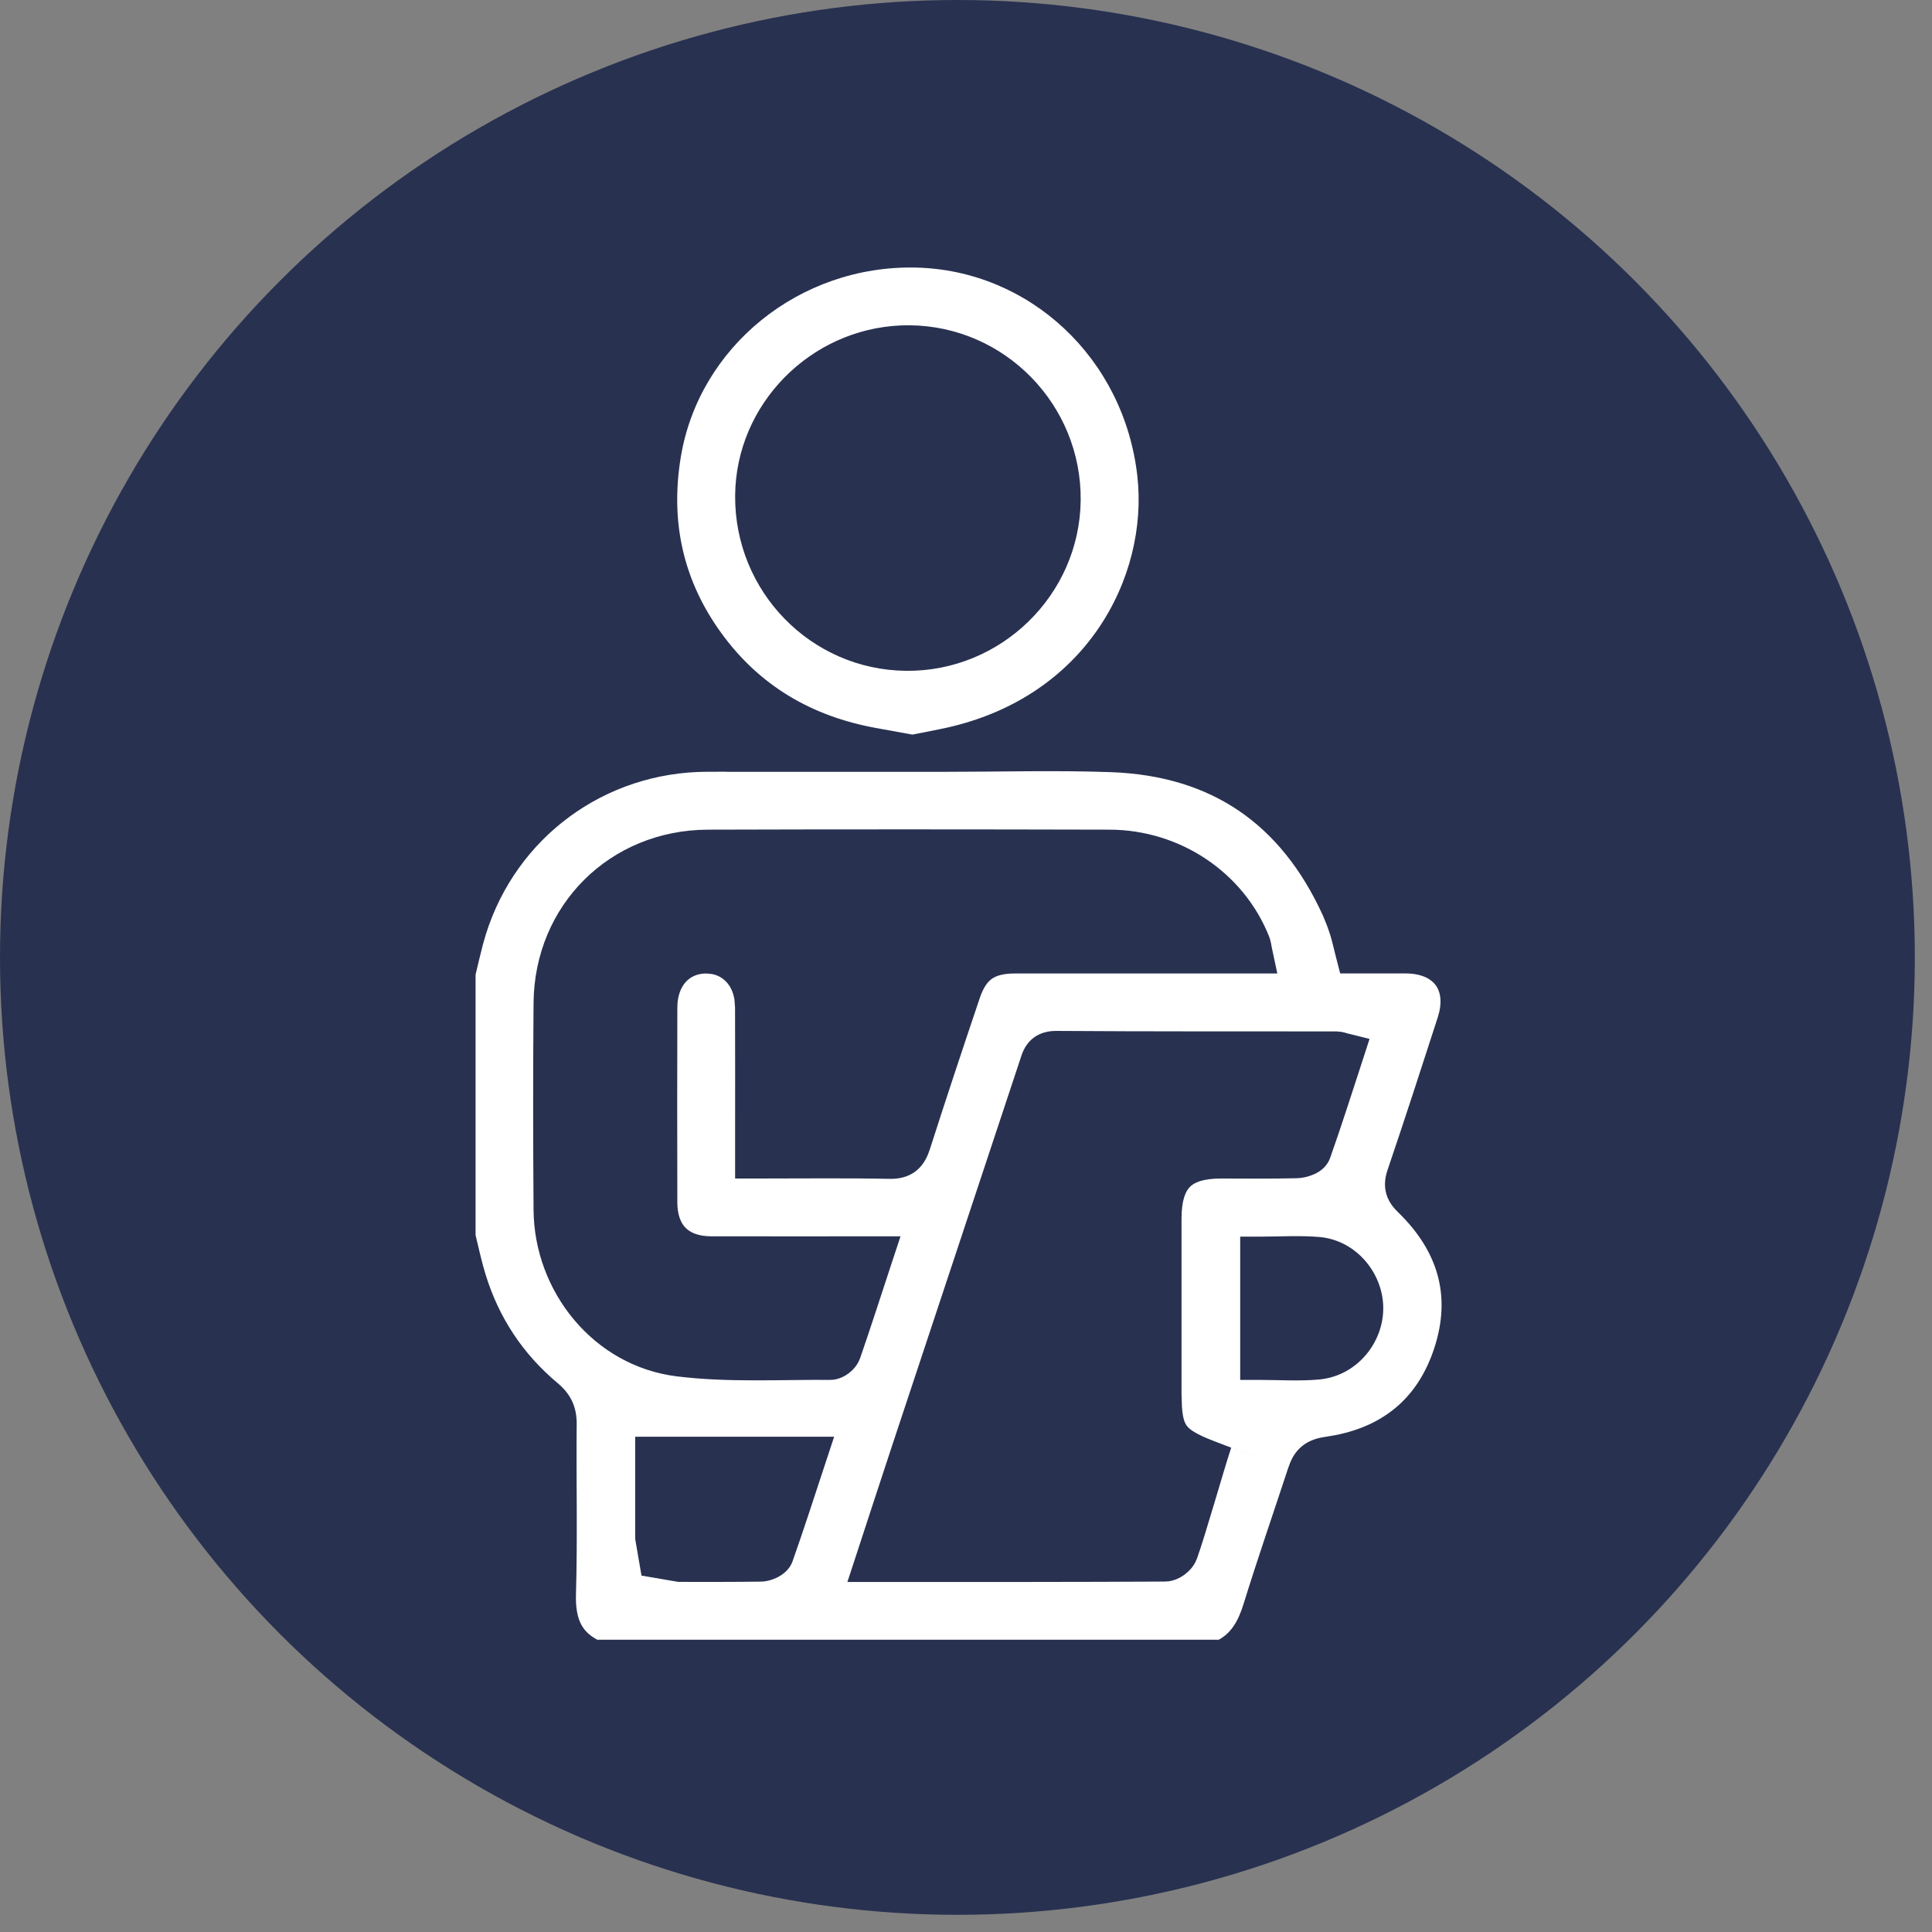
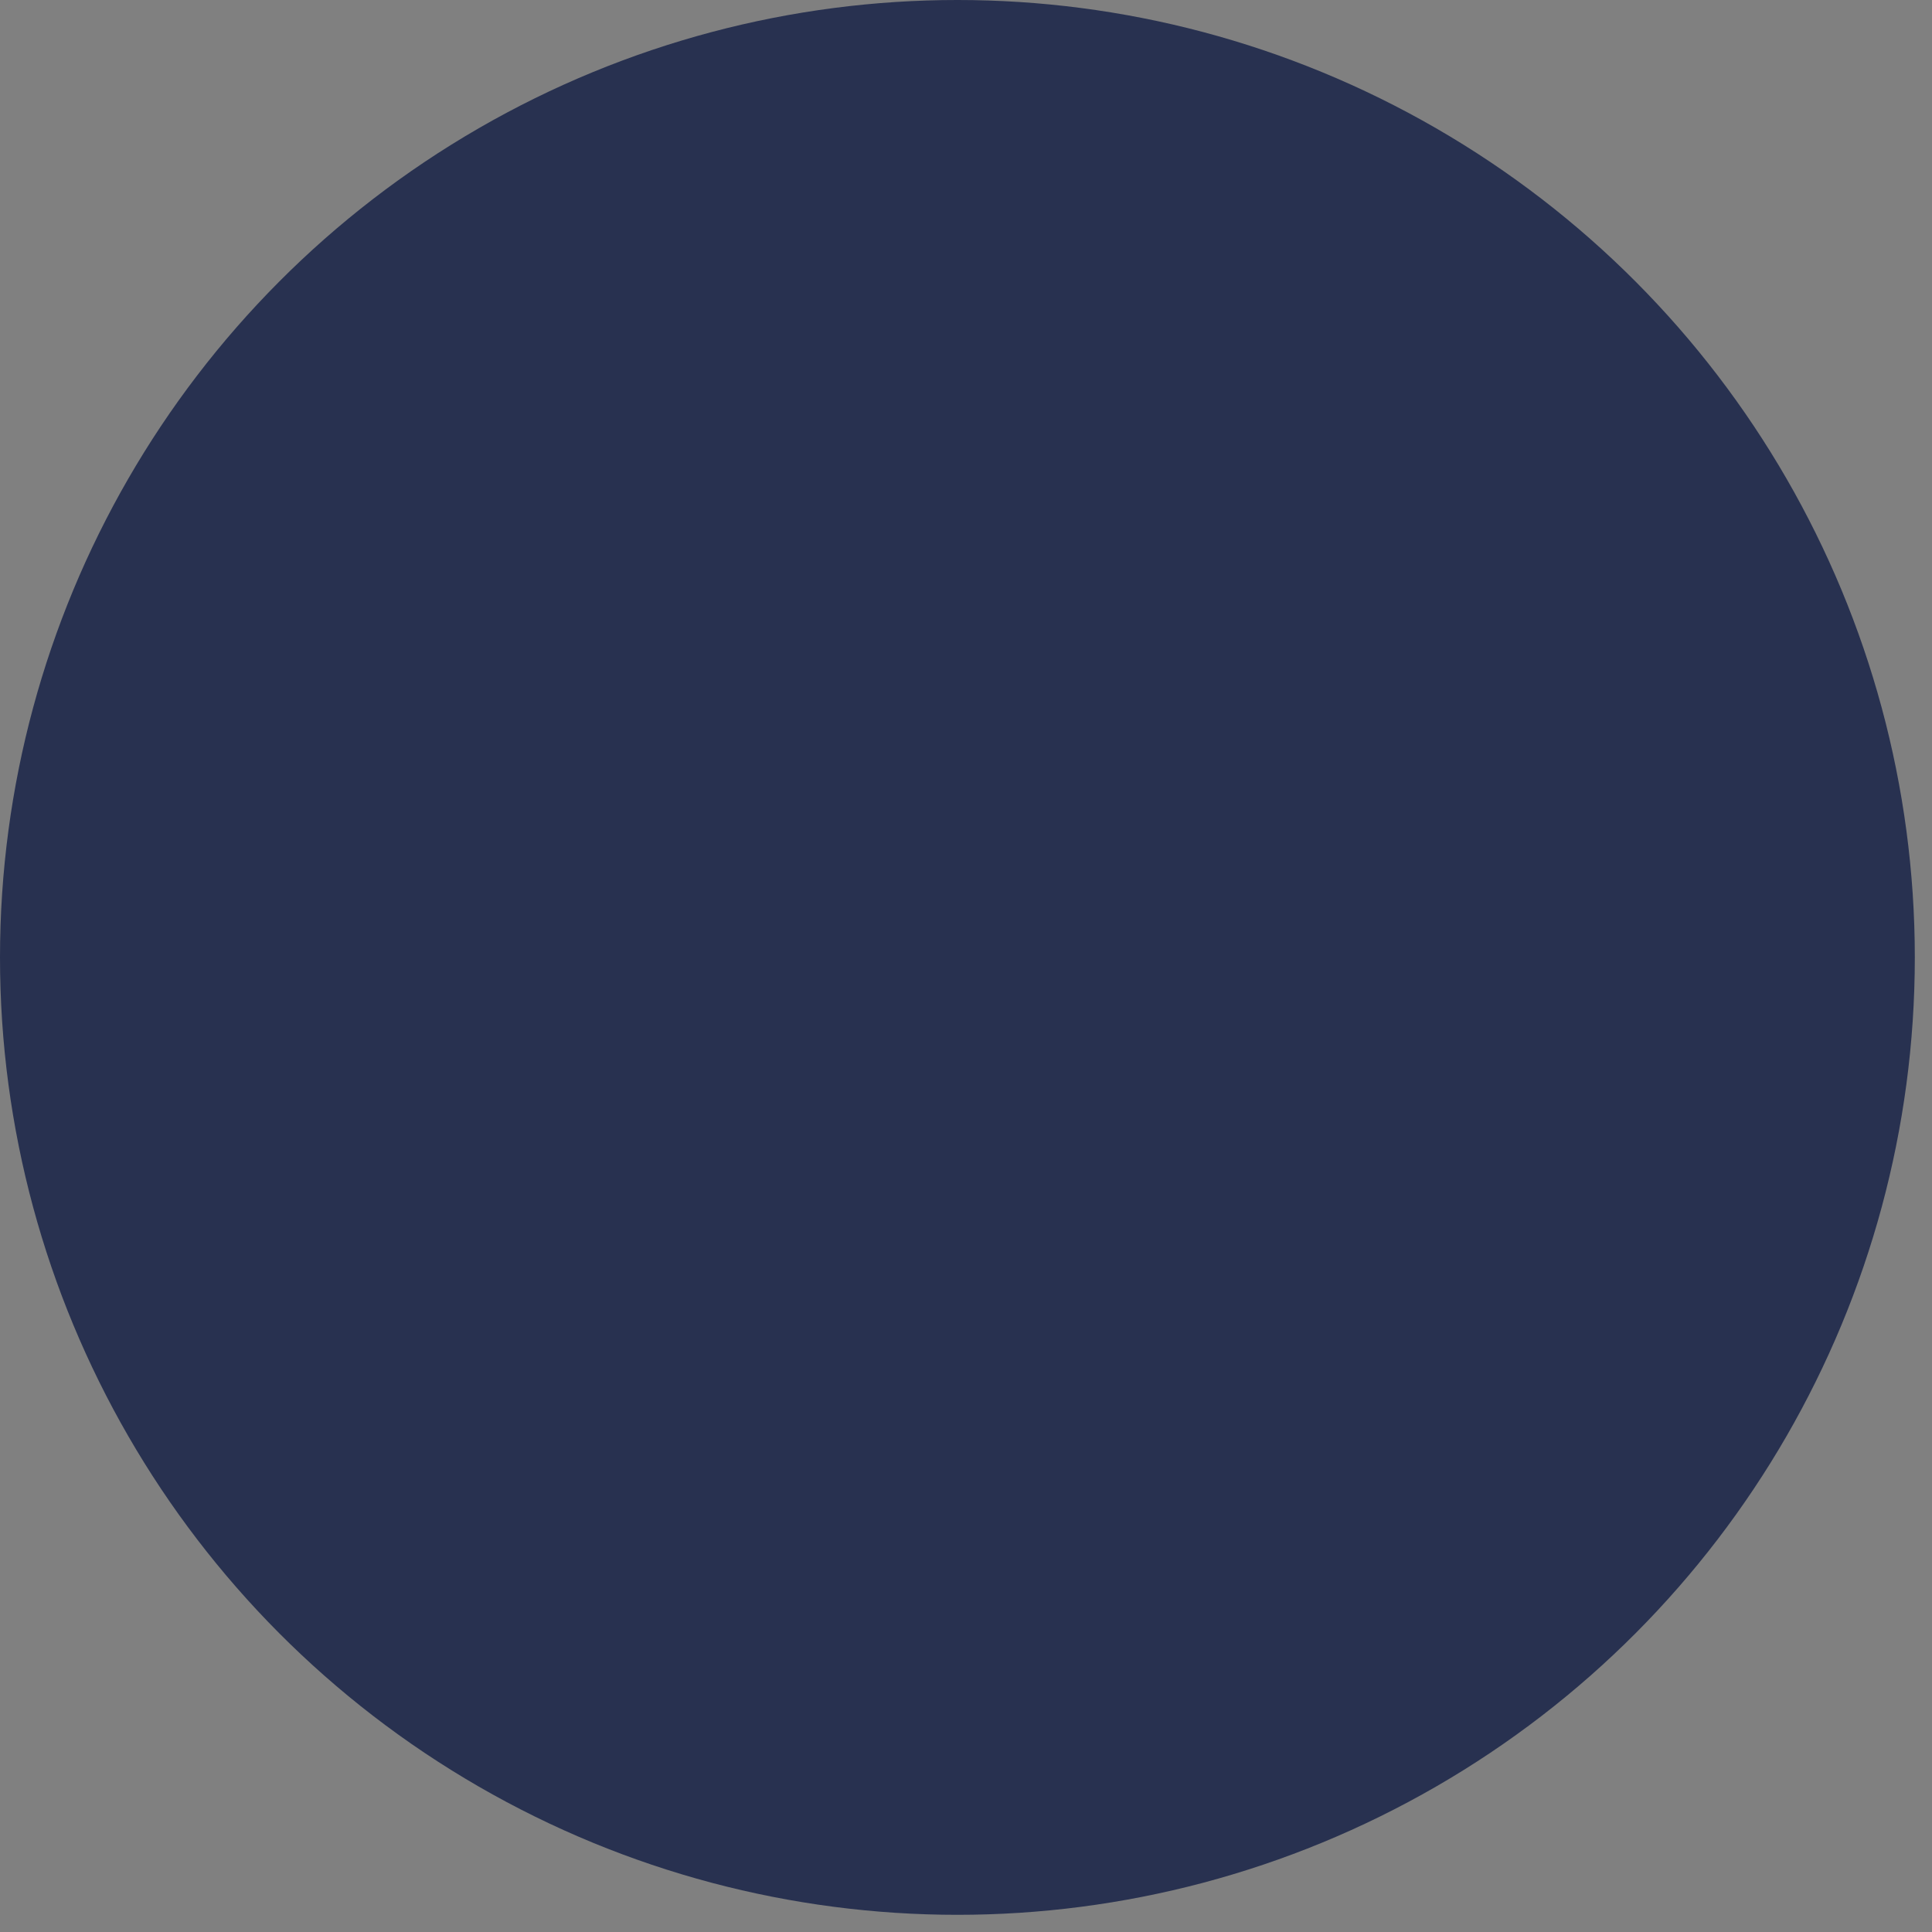
<svg xmlns="http://www.w3.org/2000/svg" width="65" height="65" viewBox="0 0 65 65" fill="none">
  <rect x="0" y="0" width="65" height="65" fill="#808080" stroke="none" />
  <circle cx="32.211" cy="32.211" r="32.211" fill="#283150" />
-   <path d="M31.756 25.967C33.665 25.967 35.508 25.912 37.369 25.978C39.085 26.039 40.51 26.484 41.676 27.274C42.842 28.065 43.79 29.23 44.505 30.796L44.635 31.113C44.676 31.223 44.716 31.337 44.754 31.455C44.82 31.661 44.854 31.841 44.949 32.207L45.089 32.75H47.298C47.855 32.754 48.16 32.949 48.306 33.15C48.434 33.326 48.519 33.615 48.424 34.038L48.372 34.228C47.816 35.946 47.262 37.658 46.683 39.361C46.606 39.589 46.555 39.867 46.641 40.167C46.723 40.455 46.903 40.655 47.041 40.789C47.731 41.459 48.168 42.171 48.369 42.912C48.569 43.649 48.548 44.462 48.254 45.358C47.719 46.992 46.595 47.956 44.927 48.284L44.587 48.342C44.336 48.378 44.047 48.453 43.798 48.66C43.608 48.818 43.492 49.008 43.413 49.193L43.345 49.374C43.339 49.394 43.332 49.413 43.325 49.432L40.867 48.493C40.206 48.241 40.008 48.084 39.917 47.952C39.849 47.853 39.791 47.695 39.765 47.327L39.751 46.885V41.003C39.751 40.366 39.892 40.074 40.033 39.931C40.172 39.79 40.454 39.65 41.076 39.65L42.349 39.653C42.776 39.653 43.207 39.65 43.637 39.64C43.819 39.636 44.01 39.59 44.165 39.525C44.246 39.492 44.345 39.444 44.44 39.373C44.523 39.31 44.674 39.176 44.752 38.954C45.136 37.87 45.485 36.769 45.837 35.693L46.077 34.953L45.323 34.765C45.287 34.756 45.276 34.752 45.233 34.739C45.22 34.736 45.187 34.727 45.142 34.718L44.975 34.701C41.824 34.698 38.68 34.706 35.535 34.684C35.156 34.681 34.802 34.811 34.562 35.128C34.465 35.257 34.41 35.388 34.377 35.478C34.351 35.55 34.316 35.662 34.307 35.691C32.867 40.029 31.429 44.367 29.991 48.706C29.603 49.876 29.221 51.054 28.821 52.274L28.51 53.223H34.646C36.164 53.221 37.683 53.219 39.201 53.21L39.2 53.209C39.495 53.208 39.733 53.065 39.856 52.974C39.982 52.88 40.175 52.702 40.267 52.441L40.269 52.442C40.571 51.595 41.144 49.549 41.422 48.706L43.325 49.432C42.892 50.753 42.258 52.596 41.847 53.937C41.655 54.562 41.415 54.941 41.003 55.167H20.095C19.81 55.013 19.648 54.837 19.549 54.645C19.428 54.411 19.364 54.09 19.378 53.633C19.433 51.73 19.384 49.77 19.402 47.91C19.404 47.655 19.366 47.395 19.248 47.142C19.129 46.889 18.954 46.695 18.763 46.535C17.59 45.553 16.786 44.335 16.338 42.883L16.253 42.589C16.161 42.25 16.089 41.923 16 41.554V32.79C16.088 32.425 16.162 32.096 16.253 31.755L16.346 31.435C17.368 28.172 20.34 25.973 23.799 25.965C24.011 25.965 24.223 25.964 24.435 25.964L24.422 25.967H31.756ZM21.37 48.337V51.774L21.582 53.009L22.818 53.221C23.76 53.223 24.681 53.224 25.602 53.212H25.604C25.809 53.208 26.004 53.143 26.146 53.073C26.223 53.035 26.312 52.981 26.396 52.909C26.472 52.844 26.597 52.719 26.666 52.527V52.524C27.036 51.479 27.377 50.419 27.75 49.288L28.064 48.337H21.37ZM42.449 41.605H41.725V46.426H42.449C43.015 46.426 43.733 46.472 44.386 46.411C45.646 46.293 46.554 45.176 46.538 43.982C46.522 42.822 45.623 41.727 44.394 41.618C43.744 41.561 43.028 41.605 42.449 41.605ZM23.817 27.913C20.517 27.925 17.98 30.45 17.951 33.741C17.932 36.063 17.934 38.387 17.951 40.707C17.972 43.456 19.969 45.96 22.771 46.306C24.497 46.52 26.308 46.411 27.93 46.425H27.936C28.227 46.425 28.454 46.278 28.558 46.199C28.668 46.115 28.847 45.948 28.933 45.7L28.935 45.701C29.293 44.667 29.629 43.622 29.983 42.545L30.297 41.595H29.296C27.46 41.595 25.693 41.599 23.926 41.594C23.485 41.593 23.221 41.465 23.069 41.312C22.936 41.179 22.821 40.959 22.794 40.608L22.788 40.45C22.782 38.265 22.783 36.081 22.788 33.895C22.789 33.496 22.913 33.212 23.073 33.036C23.229 32.865 23.455 32.753 23.758 32.752L23.949 32.769C24.321 32.839 24.627 33.126 24.709 33.623L24.73 33.89C24.736 35.358 24.732 36.824 24.732 38.297V39.65H25.456C27.014 39.65 28.465 39.632 29.922 39.661C30.212 39.667 30.55 39.617 30.837 39.381C31.104 39.161 31.22 38.864 31.287 38.657C31.83 36.962 32.392 35.27 32.962 33.582C33.09 33.203 33.235 33.026 33.372 32.93C33.511 32.832 33.733 32.752 34.143 32.752H42.974L42.788 31.878C42.777 31.826 42.777 31.813 42.764 31.745C42.755 31.694 42.735 31.602 42.695 31.502C41.84 29.355 39.705 27.92 37.334 27.913C32.829 27.902 28.323 27.899 23.817 27.913ZM30.799 9.002C34.62 9.081 37.827 12.04 38.267 16.037C38.636 19.394 36.56 23.547 31.615 24.533L30.698 24.715L29.475 24.493C27.301 24.098 25.555 23.067 24.274 21.308C22.983 19.534 22.545 17.555 22.905 15.375C23.517 11.671 26.894 8.921 30.799 9.002ZM30.601 10.944C27.516 10.919 24.925 13.344 24.743 16.378L24.733 16.673C24.708 19.896 27.278 22.541 30.491 22.569C33.674 22.598 36.319 20.021 36.358 16.843C36.397 13.627 33.811 10.971 30.601 10.944Z" fill="white" />
</svg>